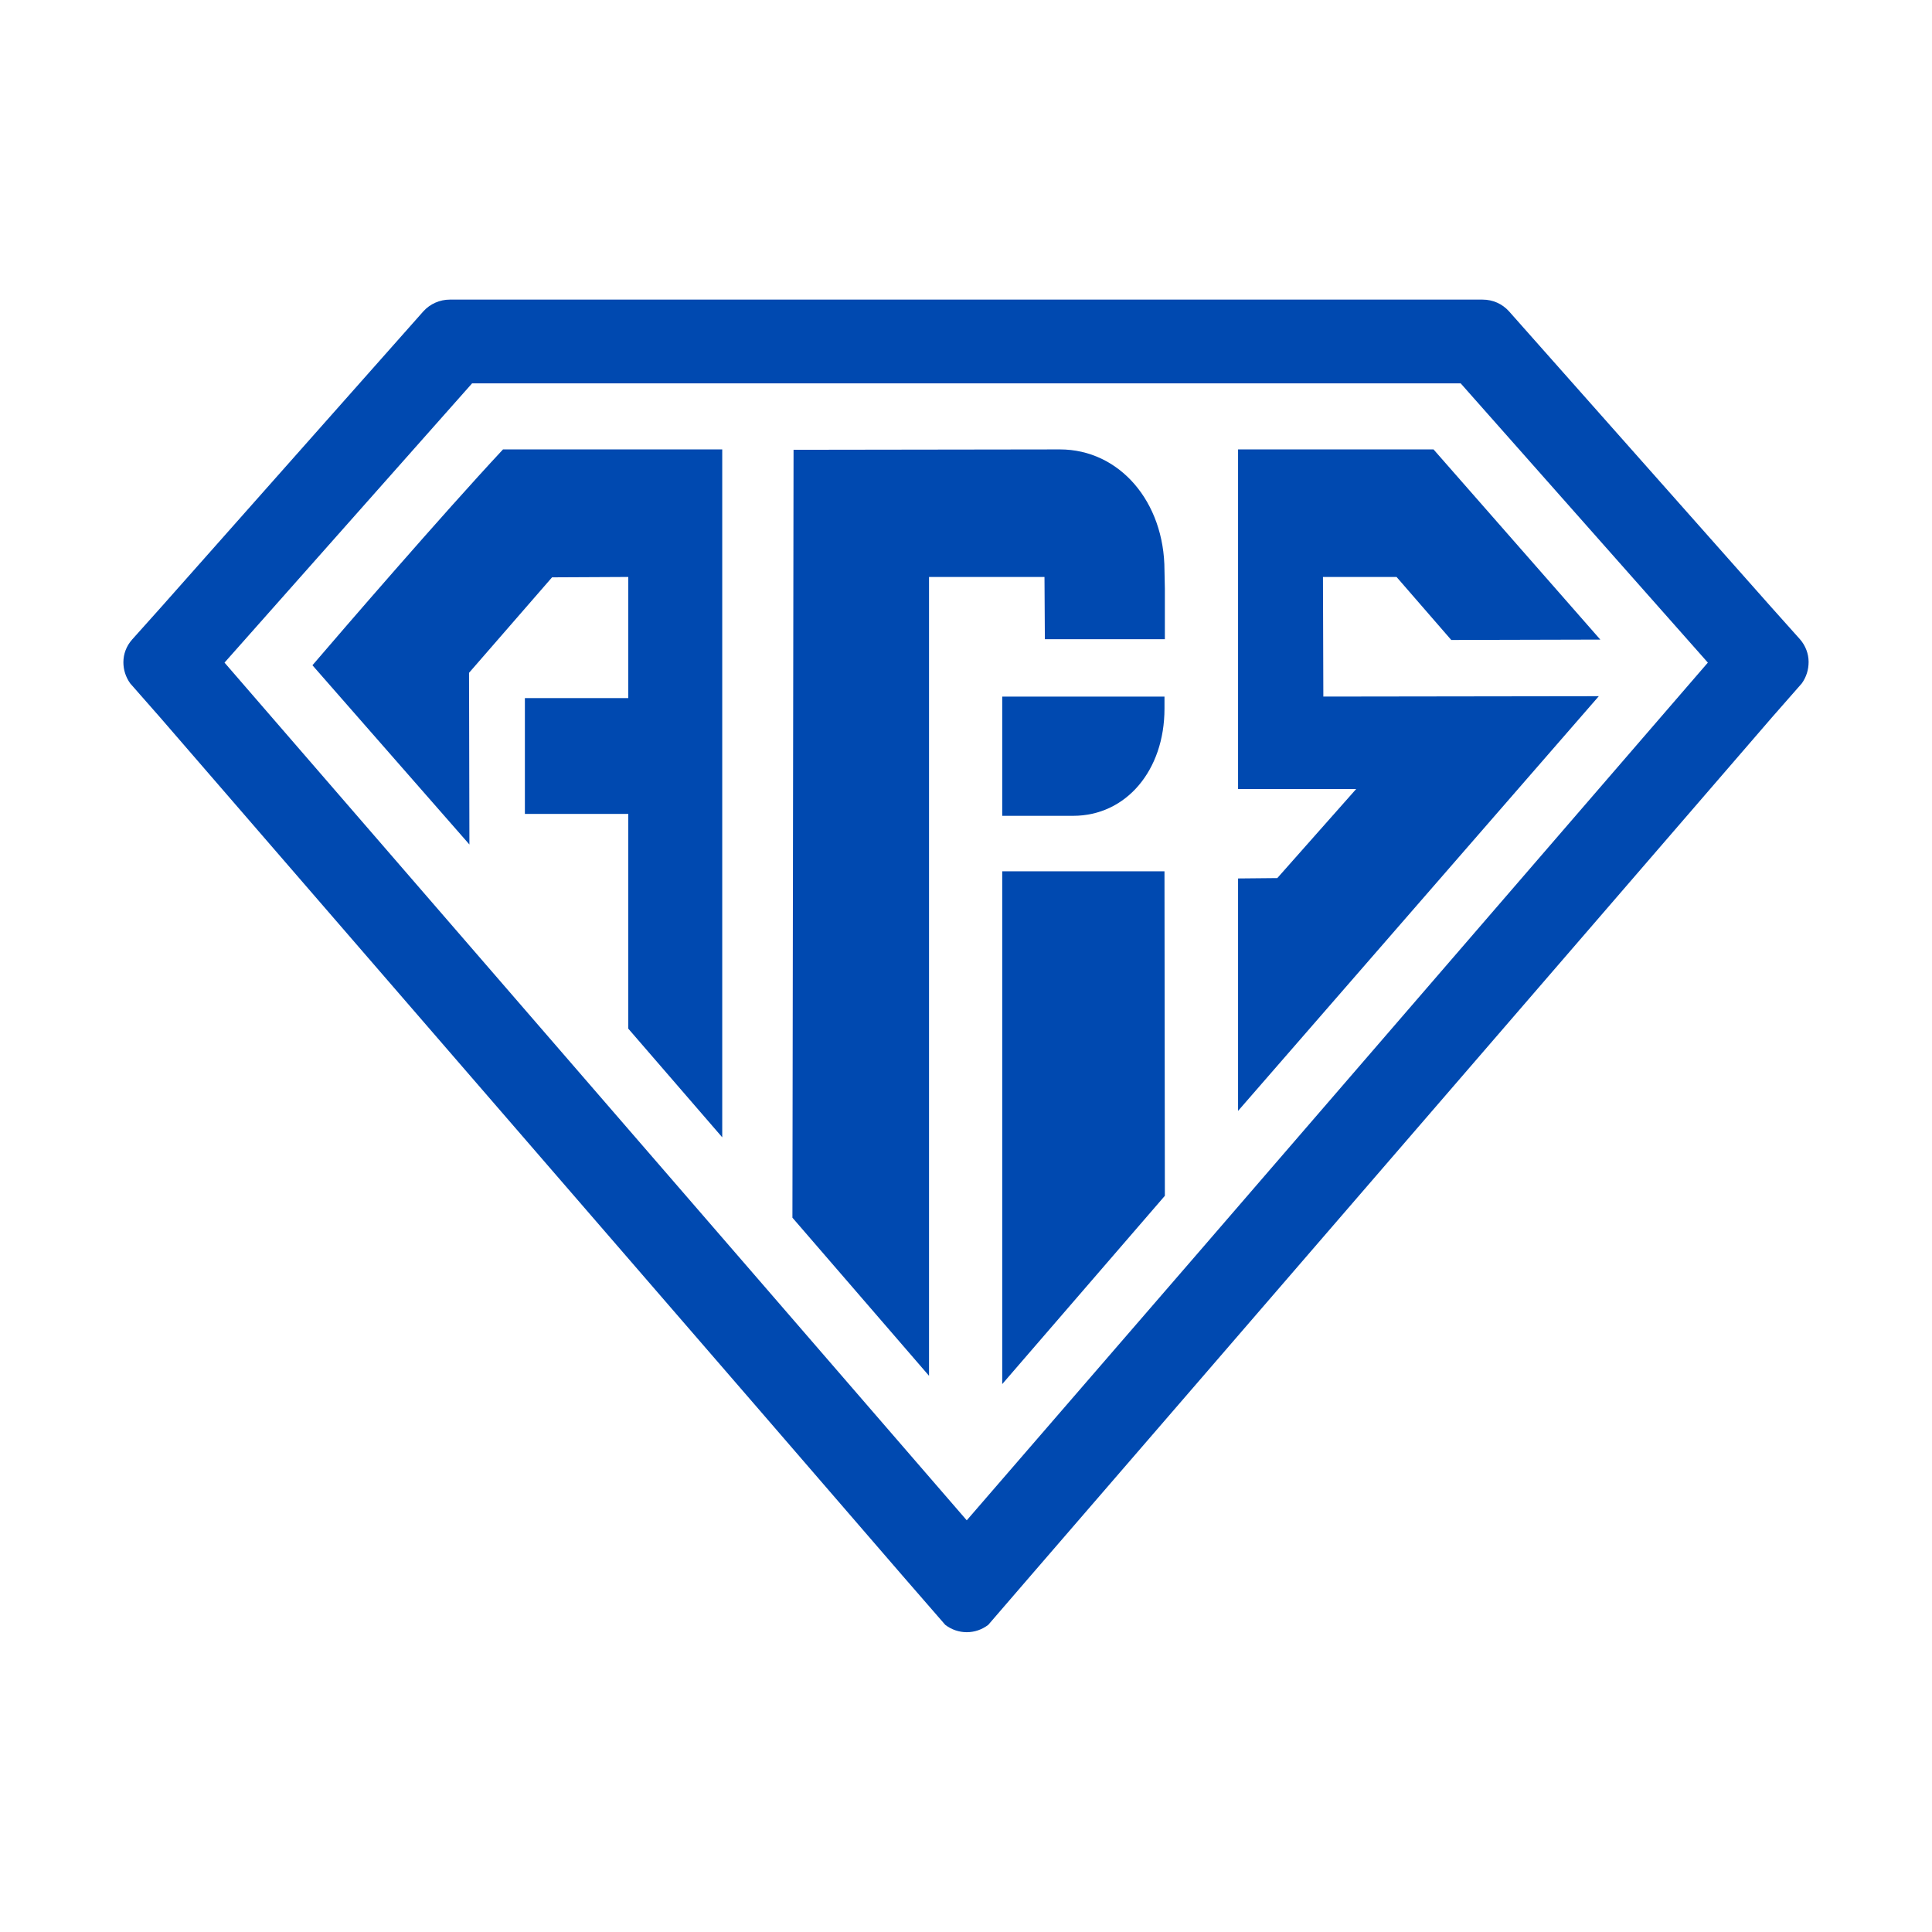
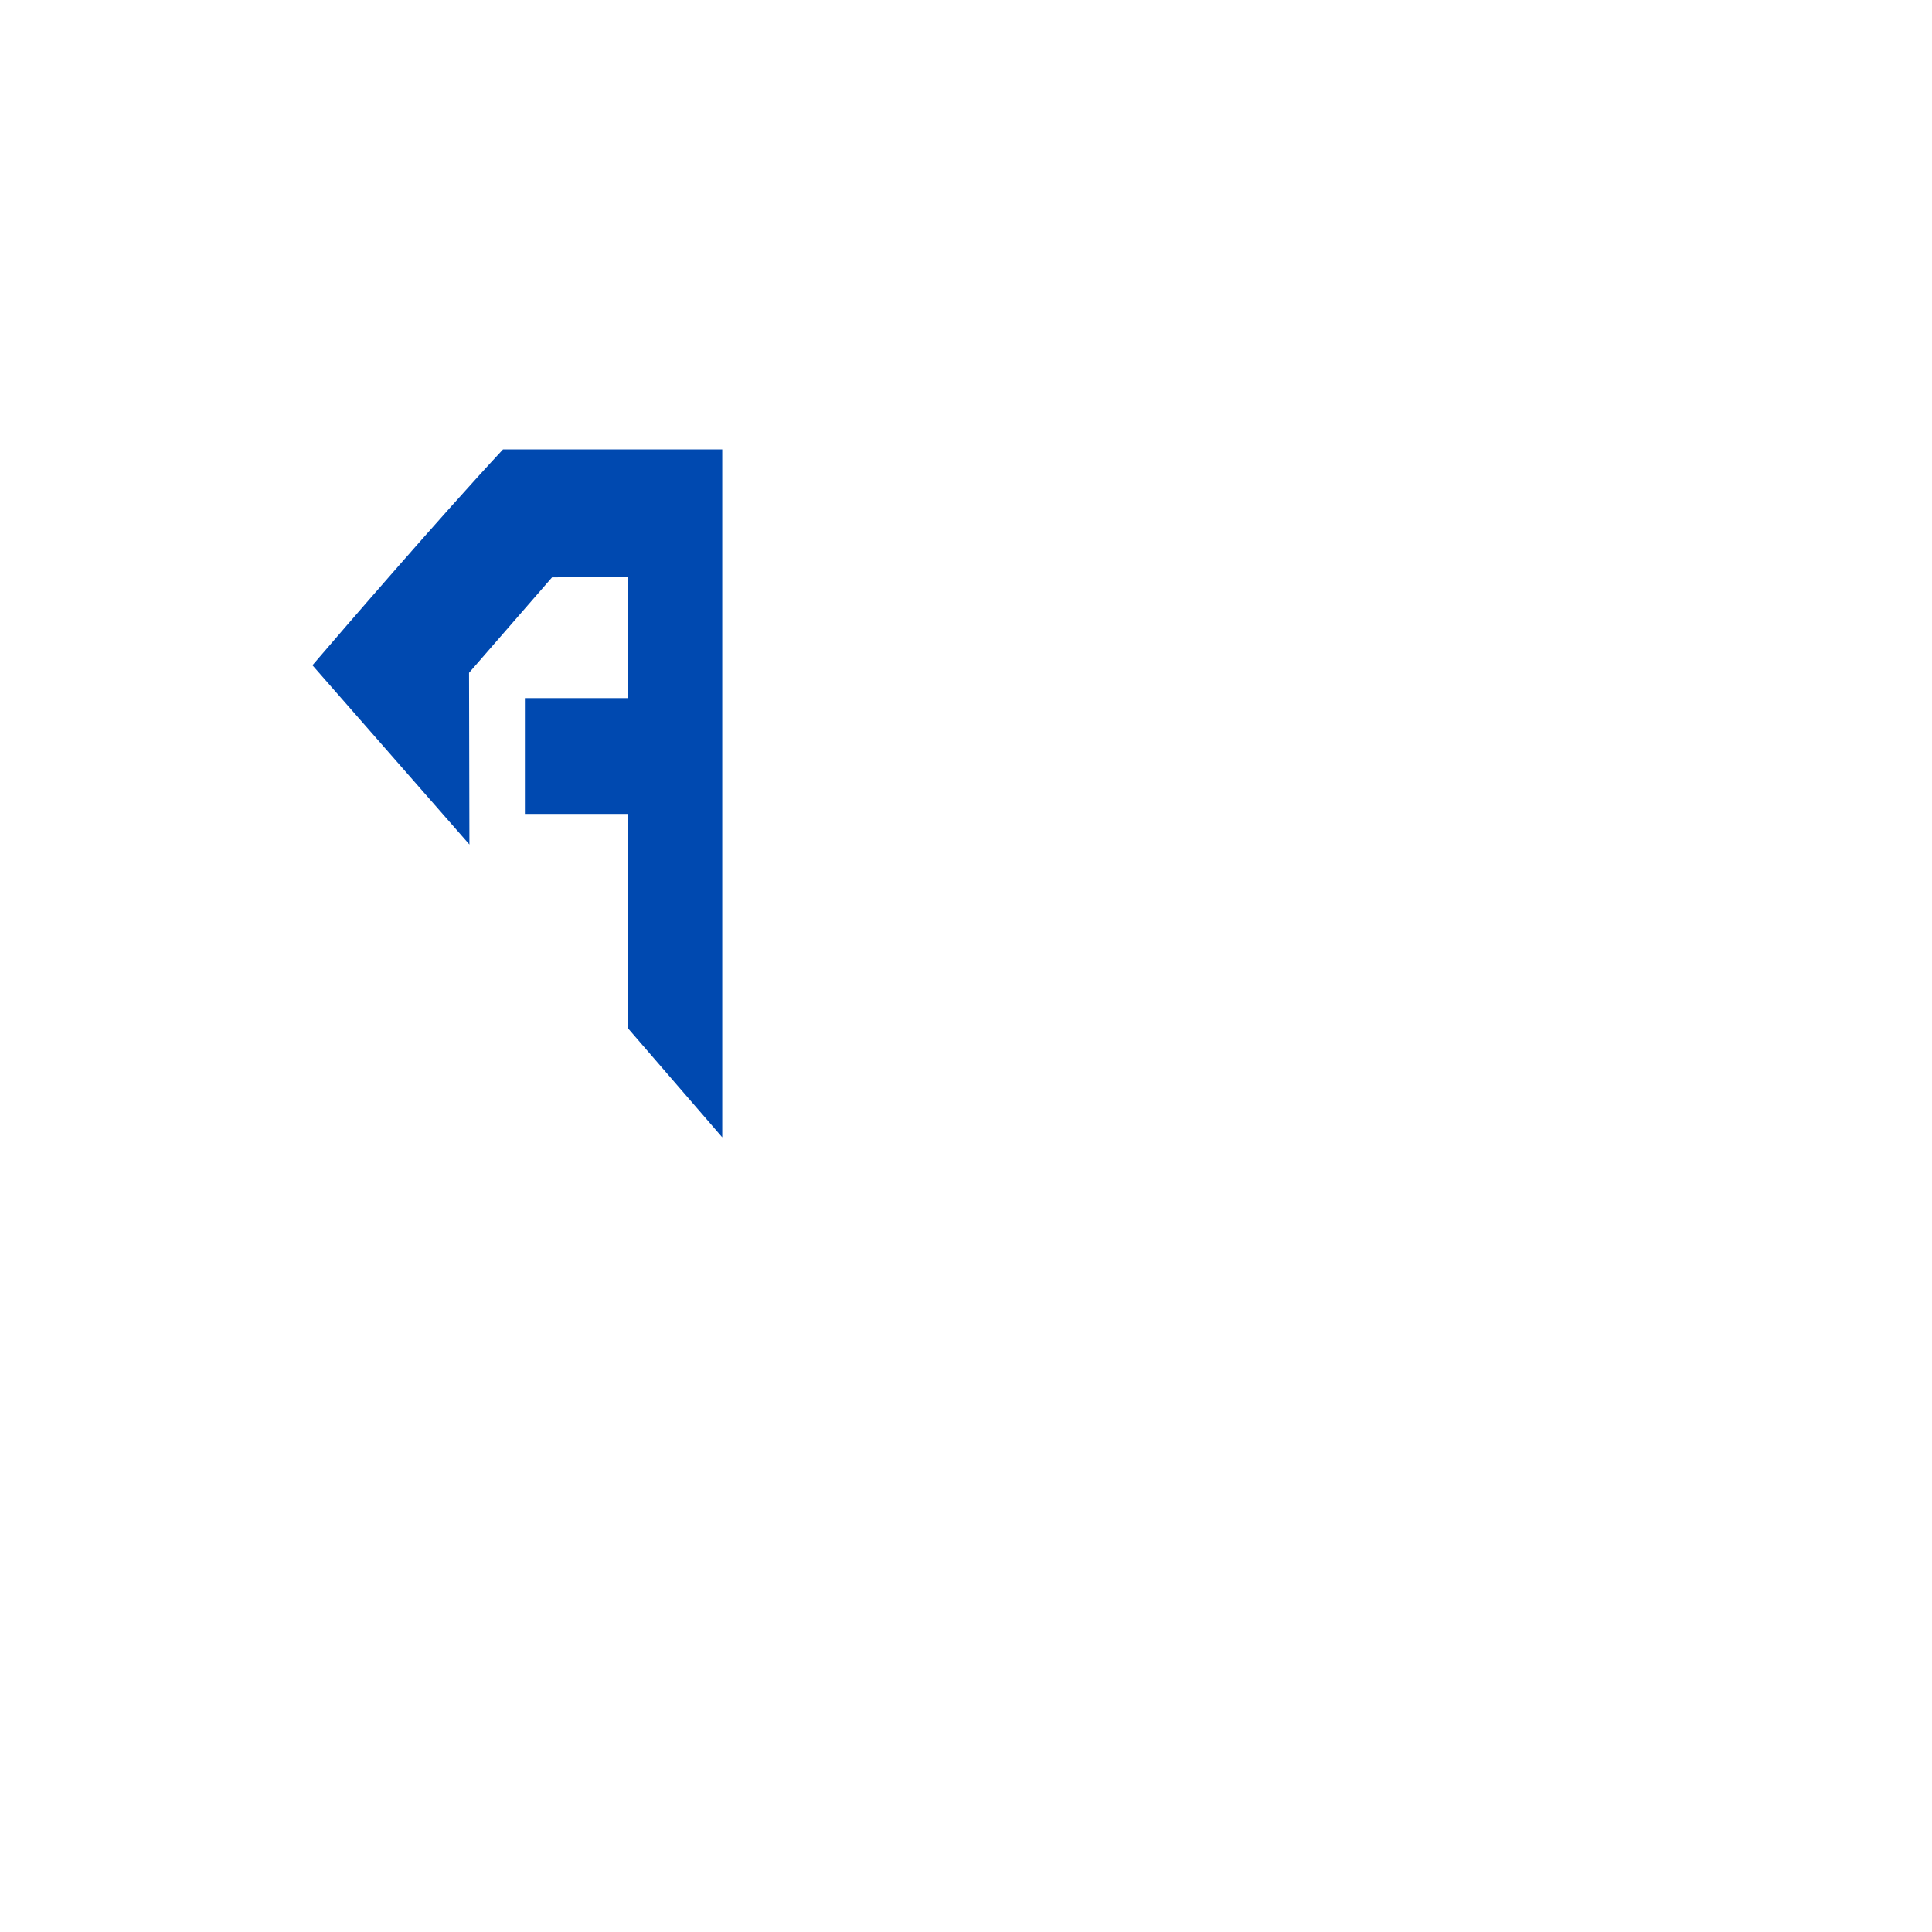
<svg xmlns="http://www.w3.org/2000/svg" version="1.1" id="_圖層_1" x="0px" y="0px" viewBox="0 0 512 512" style="enable-background:new 0 0 512 512;" xml:space="preserve">
  <style type="text/css">
	.st0{fill:#0049B0;}
</style>
  <g>
    <path class="st0" d="M82.8,176.3l41.6,47.5l-0.1-45.5l22-25.3l20.2-0.1V185h-27.4v30.7h27.4v56.9l24.9,28.8V119.1h-58.1   C116.9,136.7,90.5,167.3,82.8,176.3L82.8,176.3z" />
-     <path class="st0" d="M276.9,169.4h31.8V156l-0.1-4.8c0-18.3-12-32.1-27.7-32.1l-70.6,0.1l-0.3,203.5l36.2,41.9V152.9h30.6   L276.9,169.4L276.9,169.4z" />
-     <polygon class="st0" points="384.6,169.6 424.1,169.5 379.9,119.1 328.1,119.1 328.1,209.1 359.4,209.1 338.5,232.7 328.1,232.8    328.1,294.4 423.7,184.5 350.7,184.6 350.6,152.9 370.1,152.9  " />
-     <polygon class="st0" points="265.6,230.9 265.6,366.8 308.7,316.9 308.6,230.9  " />
-     <path class="st0" d="M265.6,216.2h18.8c14,0,24.2-12,24.2-28.4v-3.2h-43V216.2L265.6,216.2z" />
-     <path class="st0" d="M469.4,160.9l-65.6-74l-3.9-4.4c-1.8-2-4.3-3.1-7-3.1H119.2c-2.6,0-5.2,1.1-7,3.1l-3.9,4.4l-65.6,74l-7.7,8.6   c-1.5,1.7-2.3,3.8-2.3,6c0,2,0.6,3.9,1.8,5.6l8,9.1l158.6,183.3l38.1,44.1l11.3,13c3.4,2.6,8,2.6,11.4,0l11.3-13.1l44.5-51.5   l151.9-175.9l7.9-9c1.2-1.7,1.8-3.6,1.8-5.7c0-2.1-0.8-4.3-2.3-6L469.4,160.9L469.4,160.9z M452.6,175.6L317.7,331.8l-61.5,71.1   l-55.1-63.7L59.5,175.6l0,0l65.6-74h262L452.6,175.6L452.6,175.6L452.6,175.6z" />
  </g>
</svg>